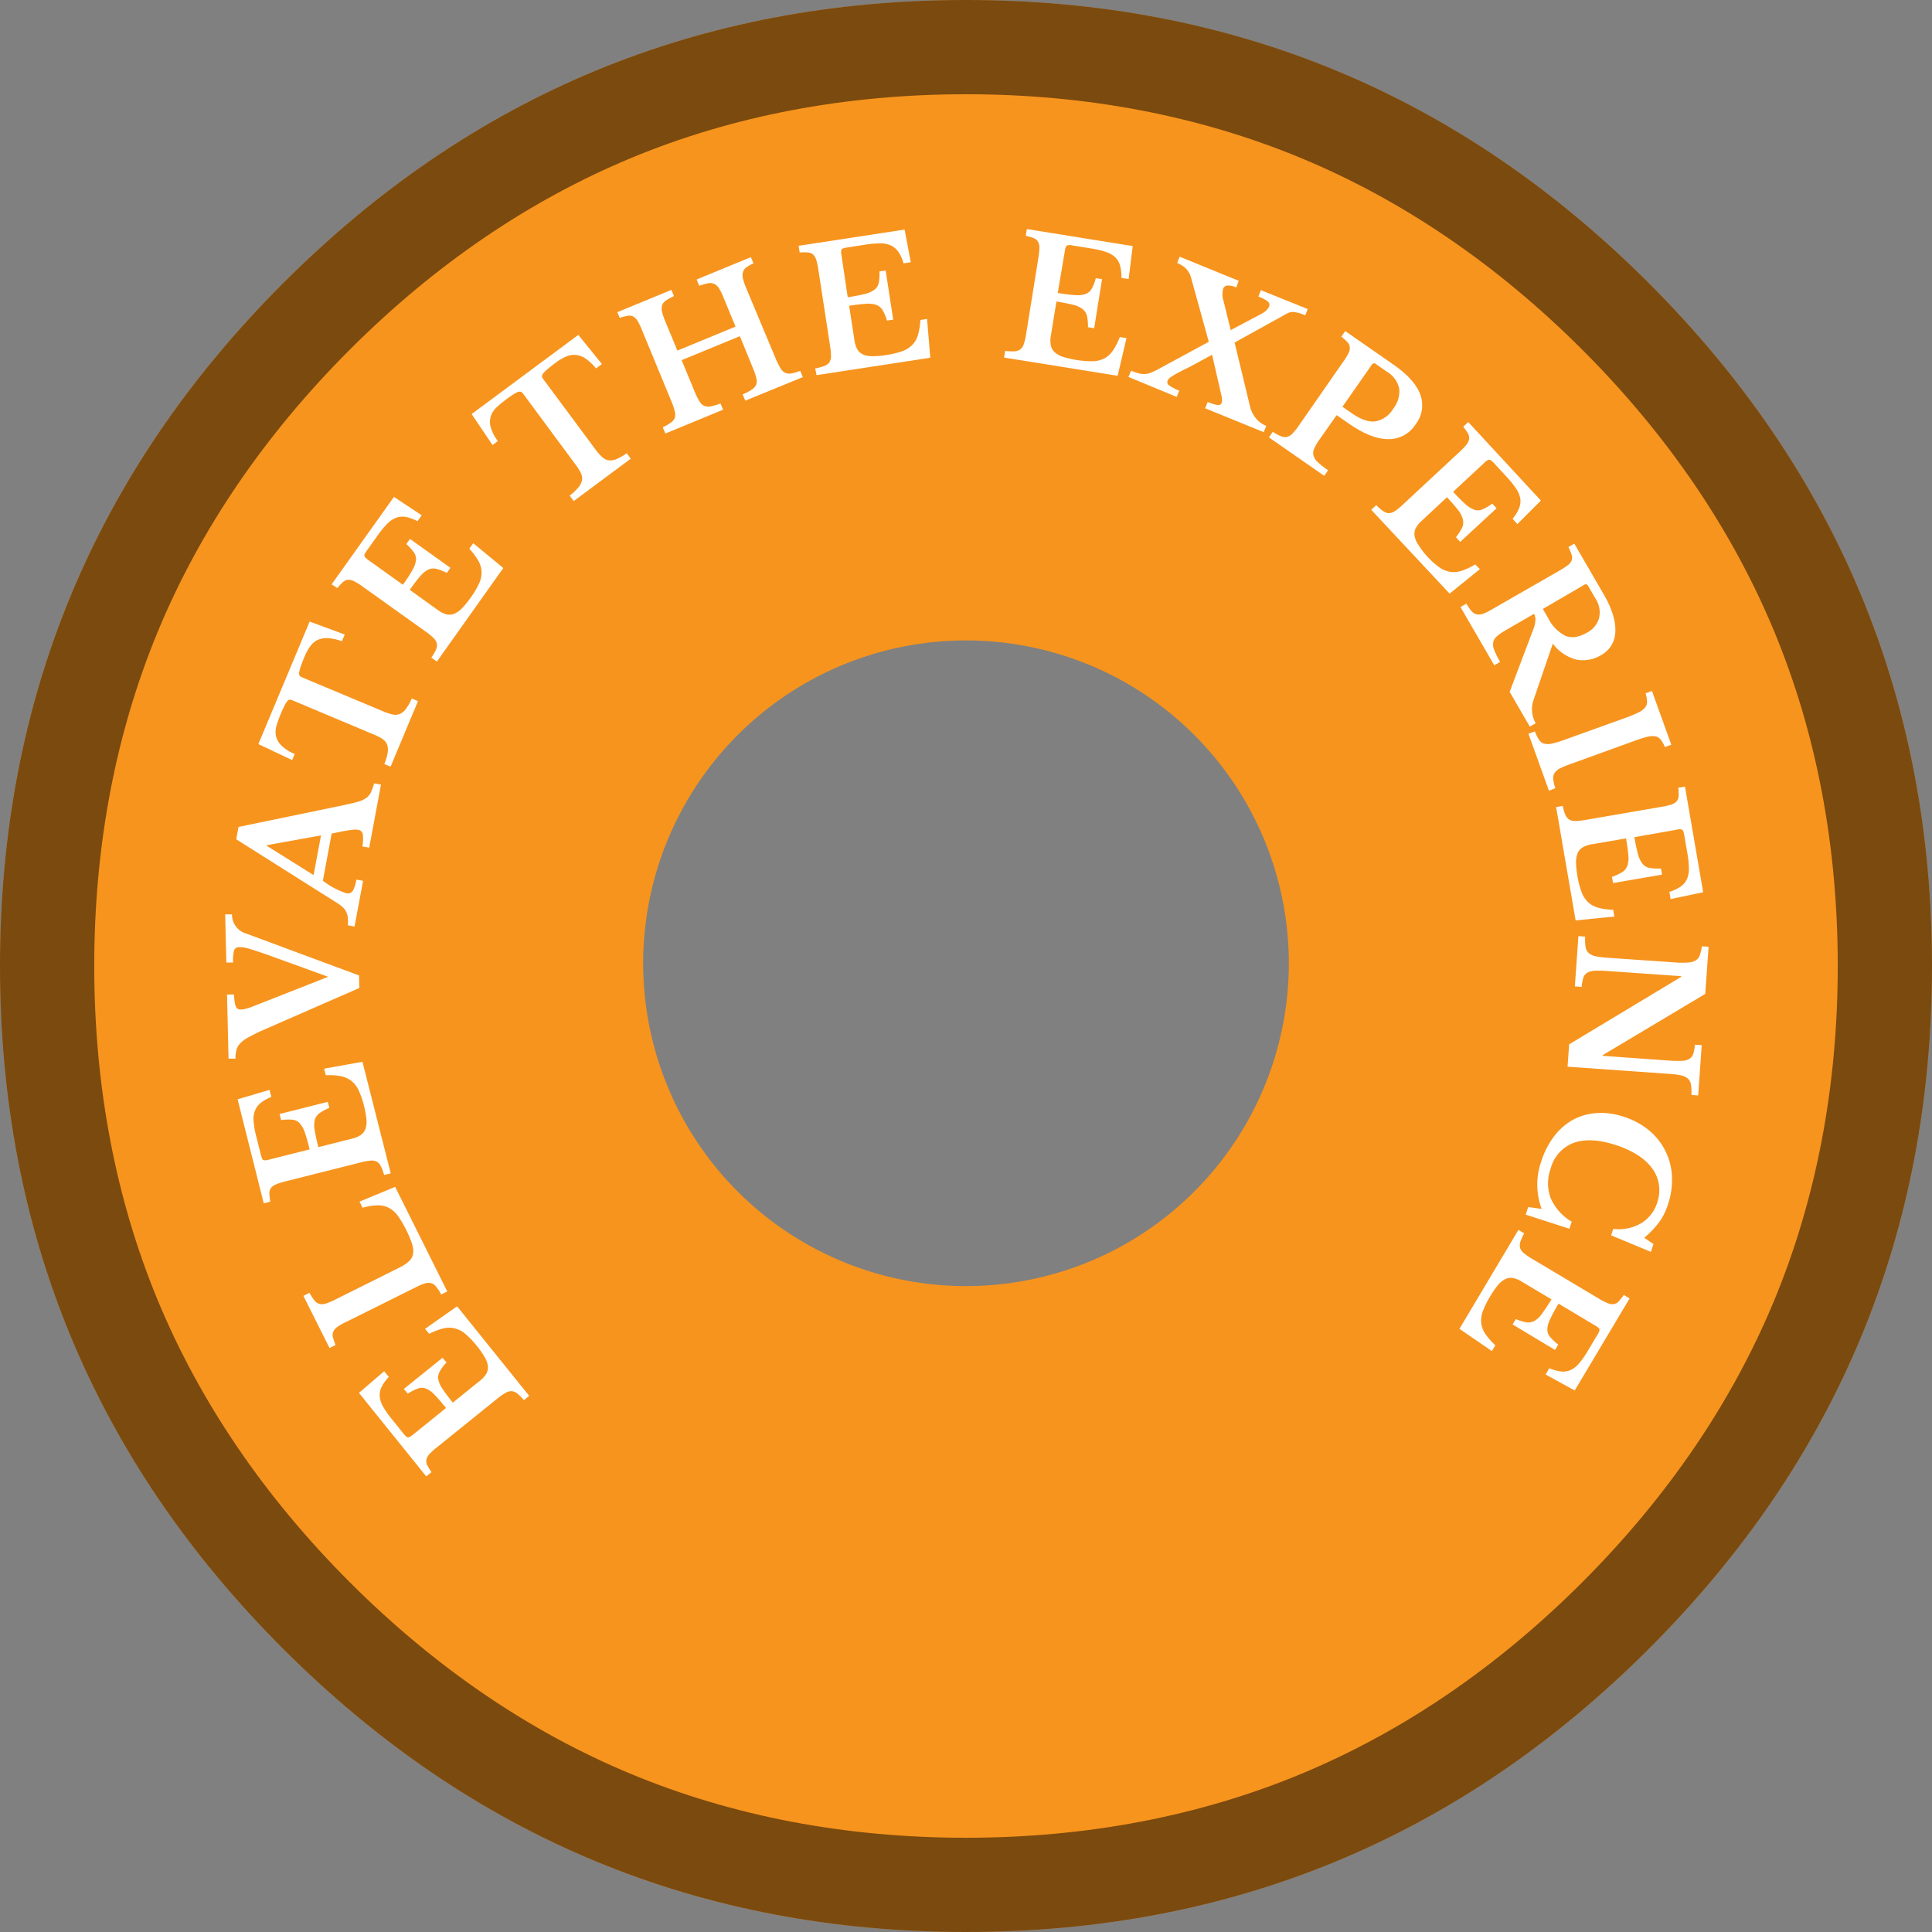
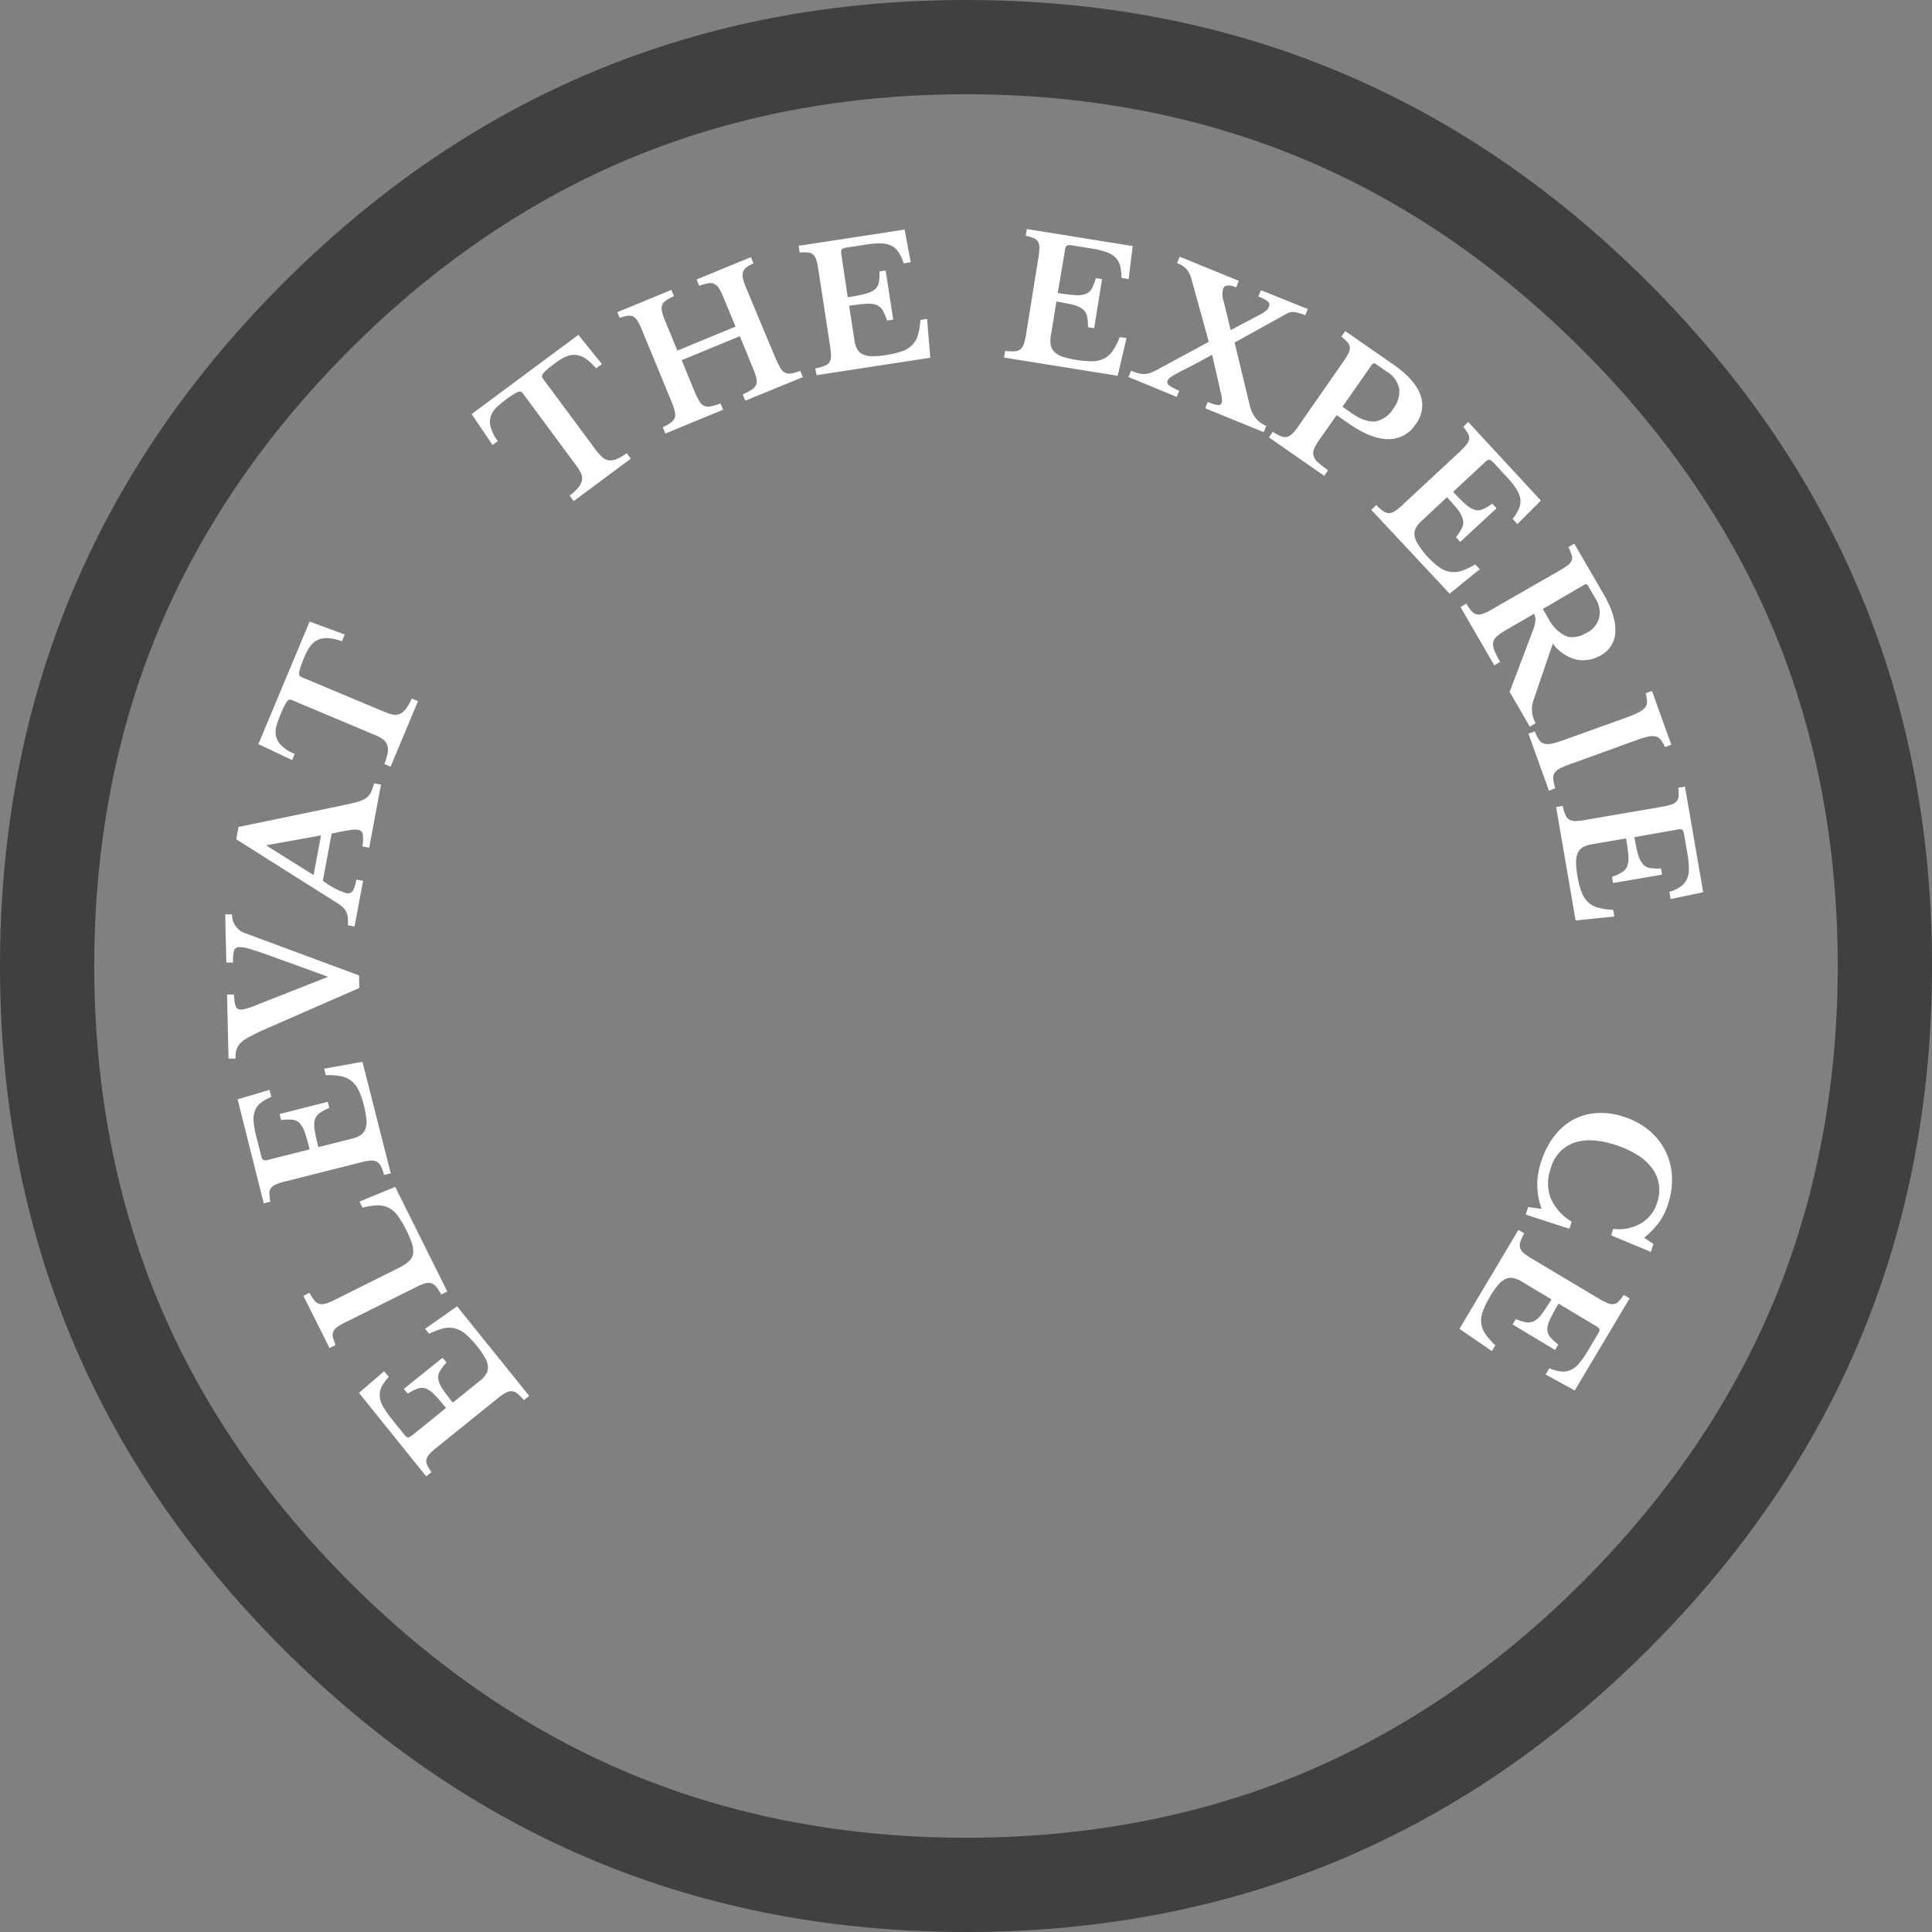
<svg xmlns="http://www.w3.org/2000/svg" viewBox="0 0 410 410">
  <rect x="0" y="0" width="410" height="410" fill="#808080" stroke="none" />
  <defs>
    <style>.cls-1{fill:#f7941d;}.cls-2{fill:#fff;}.cls-3{opacity:0.5;}</style>
  </defs>
  <g id="Layer_3" data-name="Layer 3">
-     <path class="cls-1" d="M349.91,60.09Q410,120.2,410,205T349.91,349.91Q289.8,410,205,410T60.09,349.91Q0,289.82,0,205T60.09,60.09Q120.18,0,205,0T349.91,60.09ZM205,135.91a68.51,68.51,0,1,0,68.51,68.51A68.51,68.51,0,0,0,205,135.91Z" />
    <path class="cls-2" d="M94.66,298.79c-1-1.2-1.78-2.13-2.44-2.8a5.38,5.38,0,0,0-1.83-1.32,2.45,2.45,0,0,0-1.71,0,11,11,0,0,0-2.14,1.08l-.84-1,8.22-6.61.84,1a10.19,10.19,0,0,0-1.44,1.9,2.6,2.6,0,0,0-.3,1.72,5.39,5.39,0,0,0,.9,2c.5.75,1.22,1.72,2.17,2.9l5.77-4.65a5.68,5.68,0,0,0,1.33-1.46,2.68,2.68,0,0,0,.35-1.6,4.76,4.76,0,0,0-.67-1.92,17.42,17.42,0,0,0-1.67-2.39,18.11,18.11,0,0,0-2.4-2.53,5.58,5.58,0,0,0-2.27-1.2,5.09,5.09,0,0,0-2.45,0,13.92,13.92,0,0,0-3,1.15L90.2,282,97,277.22l15.3,19-1.12.9a10.46,10.46,0,0,0-1.39-1.38,2.15,2.15,0,0,0-1.2-.51,2.33,2.33,0,0,0-1.29.35,11.41,11.41,0,0,0-1.69,1.17L92.65,307.2a13.08,13.08,0,0,0-1.51,1.37,2.65,2.65,0,0,0-.65,1.15,1.86,1.86,0,0,0,.17,1.18,10.18,10.18,0,0,0,.91,1.51l-1.12.9L76.18,295.59,81.52,291l1,1.2A9.09,9.09,0,0,0,81,294.28a4,4,0,0,0-.42,2,5.21,5.21,0,0,0,.7,2.19,18.73,18.73,0,0,0,1.84,2.65l2.55,3.17q.58.73.9.75c.22,0,.54-.16,1-.52Z" />
    <path class="cls-2" d="M83.86,251.87l11.06,22.2-1.29.64a10,10,0,0,0-1.06-1.64,2.23,2.23,0,0,0-1.06-.76,2.4,2.4,0,0,0-1.34.06,11.61,11.61,0,0,0-1.9.79l-14.89,7.41a12,12,0,0,0-1.76,1,2.5,2.5,0,0,0-.88,1,1.76,1.76,0,0,0-.09,1.19,11.21,11.21,0,0,0,.56,1.67l-1.28.64L64.39,275l1.29-.64A10,10,0,0,0,66.75,276a2,2,0,0,0,1.08.72,2.58,2.58,0,0,0,1.4-.11,14.78,14.78,0,0,0,2-.86L84.75,269a8,8,0,0,0,2.07-1.38,2.74,2.74,0,0,0,.85-1.6,4.9,4.9,0,0,0-.25-2.13A22.2,22.2,0,0,0,86.2,261a21.17,21.17,0,0,0-1.78-3,5.64,5.64,0,0,0-1.91-1.68,5,5,0,0,0-2.37-.53,13.65,13.65,0,0,0-3.21.51L76.29,255Z" />
    <path class="cls-2" d="M65.7,243.92a36.74,36.74,0,0,0-1-3.56,5.43,5.43,0,0,0-1.11-2,2.47,2.47,0,0,0-1.54-.74,10.62,10.62,0,0,0-2.39.08l-.33-1.29,10.23-2.58.32,1.29a10.06,10.06,0,0,0-2.09,1.13,2.6,2.6,0,0,0-1,1.43,5.39,5.39,0,0,0,0,2.22c.14.89.4,2.07.76,3.54l7.2-1.81a5.73,5.73,0,0,0,1.81-.77,2.63,2.63,0,0,0,1-1.31,4.69,4.69,0,0,0,.2-2,17.48,17.48,0,0,0-.52-2.87,17.23,17.23,0,0,0-1.13-3.3,5.57,5.57,0,0,0-1.55-2,5.22,5.22,0,0,0-2.24-1,14.43,14.43,0,0,0-3.18-.2l-.36-1.39,8.14-1.46,6,23.67-1.4.35a9.5,9.5,0,0,0-.68-1.83,2.21,2.21,0,0,0-.88-1,2.4,2.4,0,0,0-1.31-.22,10.93,10.93,0,0,0-2,.36l-16.13,4.06a13.6,13.6,0,0,0-1.94.62,2.64,2.64,0,0,0-1.07.77,1.87,1.87,0,0,0-.34,1.15,10.37,10.37,0,0,0,.2,1.75l-1.4.35-5.55-22.07,6.78-2,.38,1.5a8.57,8.57,0,0,0-2.26,1.27,4,4,0,0,0-1.22,1.65,5.05,5.05,0,0,0-.28,2.27,18.71,18.71,0,0,0,.56,3.19l1,3.94c.15.61.32,1,.51,1.06a1.83,1.83,0,0,0,1.12-.06Z" />
    <path class="cls-2" d="M69.64,207.29l-12.1-4.39c-1.18-.42-2.15-.77-2.9-1s-1.37-.46-1.85-.59a10.5,10.5,0,0,0-1.16-.26,4.8,4.8,0,0,0-.83-.05,1.1,1.1,0,0,0-1.12.67,8,8,0,0,0-.21,2.6l-1.44,0-.24-10.23,1.44,0a4.16,4.16,0,0,0,3,4.07L76.19,207l.06,2.67-20.81,9.1c-1.12.51-2,1-2.74,1.37A6.93,6.93,0,0,0,51,221.39a3.41,3.41,0,0,0-.83,1.44,6.35,6.35,0,0,0-.19,1.83l-1.48,0-.32-13.6,1.47,0q.06.94.15,1.56a3.34,3.34,0,0,0,.26,1,1,1,0,0,0,.44.49,1.38,1.38,0,0,0,.67.13,4.83,4.83,0,0,0,1.18-.21,17,17,0,0,0,1.65-.58Z" />
    <path class="cls-2" d="M70.38,176.9l-1.86,10a16.25,16.25,0,0,0,4.89,2.63A1.28,1.28,0,0,0,74.9,189a7.78,7.78,0,0,0,.73-2.34l1.42.26-1.81,9.7-1.42-.26a8.44,8.44,0,0,0,0-1.52,3.65,3.65,0,0,0-.29-1.19,3.21,3.21,0,0,0-.67-1,7.69,7.69,0,0,0-1.14-.91L50.13,178.11l.49-2.62,22.24-4.61c1.3-.27,2.32-.51,3.07-.73a5.58,5.58,0,0,0,1.78-.8,3.25,3.25,0,0,0,1-1.2,11.06,11.06,0,0,0,.68-1.91l1.46.27-2.5,13.38-1.45-.27a8.67,8.67,0,0,0,.1-2.51,1.12,1.12,0,0,0-1-1,4.48,4.48,0,0,0-1.32,0c-.55.07-1.23.17-2,.31Zm-3.83,8.81,1.57-8.42-11.49,2.07,0,.14Z" />
    <path class="cls-2" d="M73.15,134.65l-.59,1.43a10.54,10.54,0,0,0-2.91-.65,4.6,4.6,0,0,0-2.18.35,4.14,4.14,0,0,0-1.6,1.32,10.44,10.44,0,0,0-1.23,2.22c-.36.87-.63,1.56-.81,2.1a6.55,6.55,0,0,0-.34,1.26,1,1,0,0,0,.09.68.93.93,0,0,0,.44.35L81.42,151a10.05,10.05,0,0,0,1.89.62,2.68,2.68,0,0,0,1.5-.09,3.22,3.22,0,0,0,1.31-1.06,10.8,10.8,0,0,0,1.26-2.24l1.33.56-5.82,13.91-1.33-.55a10.65,10.65,0,0,0,.72-2.51,3.37,3.37,0,0,0-.15-1.69,2.62,2.62,0,0,0-1-1.15,10.32,10.32,0,0,0-1.77-.91L62,148.59a.93.93,0,0,0-.55-.09.83.83,0,0,0-.51.34,5.31,5.31,0,0,0-.61,1c-.22.44-.49,1-.79,1.76a22.07,22.07,0,0,0-.84,2.34,4.63,4.63,0,0,0-.15,2.2,4.2,4.2,0,0,0,1.1,2A8.49,8.49,0,0,0,62.54,160l-.54,1.3-7.17-3.39,10.88-26Z" />
-     <path class="cls-2" d="M85.5,124.1c.89-1.25,1.57-2.28,2-3.1a5.66,5.66,0,0,0,.78-2.12,2.46,2.46,0,0,0-.44-1.65,10.44,10.44,0,0,0-1.61-1.77l.78-1.09,8.58,6.13-.77,1.09a10.13,10.13,0,0,0-2.21-.87,2.66,2.66,0,0,0-1.74.17,5.48,5.48,0,0,0-1.71,1.41c-.6.68-1.33,1.64-2.21,2.87l6,4.31a5.26,5.26,0,0,0,1.76.88,2.68,2.68,0,0,0,1.63-.09,4.82,4.82,0,0,0,1.67-1.16,18.57,18.57,0,0,0,1.85-2.25,18.35,18.35,0,0,0,1.79-3,5.68,5.68,0,0,0,.55-2.5,5.24,5.24,0,0,0-.69-2.35,13.83,13.83,0,0,0-1.91-2.56l.83-1.17,6.38,5.26L92.71,140.4l-1.18-.84a10.49,10.49,0,0,0,1-1.71,2.25,2.25,0,0,0,.17-1.29,2.41,2.41,0,0,0-.68-1.15,13.22,13.22,0,0,0-1.59-1.31l-13.53-9.66a13.16,13.16,0,0,0-1.73-1.08,2.54,2.54,0,0,0-1.28-.32,1.81,1.81,0,0,0-1.1.48,12.16,12.16,0,0,0-1.2,1.28L70.38,124,83.6,105.45l5.89,3.9-.9,1.26a8.89,8.89,0,0,0-2.44-.9,4.11,4.11,0,0,0-2,.13,5.29,5.29,0,0,0-1.92,1.26,20.33,20.33,0,0,0-2.06,2.49l-2.36,3.31c-.37.51-.53.87-.48,1.07s.3.49.76.82Z" />
    <path class="cls-2" d="M127.73,77.25l-1.24.93a11.17,11.17,0,0,0-2.17-2.05,4.54,4.54,0,0,0-2.06-.8,4.09,4.09,0,0,0-2.05.31A10.21,10.21,0,0,0,118,76.92c-.75.56-1.34,1-1.77,1.39a6.74,6.74,0,0,0-.93.91,1.05,1.05,0,0,0-.28.63.93.93,0,0,0,.21.52l11.24,15.15A10.31,10.31,0,0,0,127.8,97a2.61,2.61,0,0,0,1.34.68,3.21,3.21,0,0,0,1.66-.24A10.84,10.84,0,0,0,133,96.18l.86,1.16-12.11,9-.86-1.16a11.23,11.23,0,0,0,1.9-1.79,3.45,3.45,0,0,0,.73-1.53,2.59,2.59,0,0,0-.26-1.49,10.16,10.16,0,0,0-1.05-1.68L111,83.53a1,1,0,0,0-.42-.36.88.88,0,0,0-.63,0,4.75,4.75,0,0,0-1,.53c-.42.26-1,.63-1.58,1.1a22.48,22.48,0,0,0-1.92,1.58,4.51,4.51,0,0,0-1.25,1.83,4.13,4.13,0,0,0-.1,2.31,8.58,8.58,0,0,0,1.55,3.08l-1.13.84-4.43-6.57,22.64-16.8Z" />
    <path class="cls-2" d="M164.62,76.11a16.64,16.64,0,0,0,1,2,2.4,2.4,0,0,0,1,1,2.25,2.25,0,0,0,1.31.14,9.9,9.9,0,0,0,1.89-.55l.55,1.33-12.21,5-.55-1.33a11.77,11.77,0,0,0,1.9-1,2.58,2.58,0,0,0,.93-1,2.19,2.19,0,0,0,.08-1.36,11.31,11.31,0,0,0-.65-2l-2.86-7-12.35,5.09,2.77,6.72a13.34,13.34,0,0,0,1,2,2.1,2.1,0,0,0,2.41,1.08,11.57,11.57,0,0,0,2.06-.61l.55,1.33L141.2,92l-.55-1.33a9.35,9.35,0,0,0,1.73-1,2.24,2.24,0,0,0,.82-1,2.45,2.45,0,0,0,0-1.33,11.66,11.66,0,0,0-.65-2l-6.34-15.37a12.78,12.78,0,0,0-.89-1.84,2.65,2.65,0,0,0-.91-.94,1.8,1.8,0,0,0-1.19-.18,10.64,10.64,0,0,0-1.7.45L131,66.25l11.48-4.73.55,1.33a9.69,9.69,0,0,0-1.73.95,2,2,0,0,0-.8,1,2.62,2.62,0,0,0,0,1.39,14.11,14.11,0,0,0,.72,2.08l2.53,6.13,12.34-5.09L153.48,63a11.47,11.47,0,0,0-.91-1.83,2.46,2.46,0,0,0-1-.92,2.07,2.07,0,0,0-1.28-.14,13.36,13.36,0,0,0-1.91.54l-.54-1.34,11.51-4.74.55,1.33a7.84,7.84,0,0,0-1.53.86,1.81,1.81,0,0,0-.7,1,2.76,2.76,0,0,0,0,1.39,15,15,0,0,0,.72,2.08Z" />
    <path class="cls-2" d="M179.9,63.08c1.52-.23,2.73-.47,3.64-.7a5.59,5.59,0,0,0,2.06-.92,2.48,2.48,0,0,0,.89-1.47,10.35,10.35,0,0,0,.14-2.39l1.32-.2,1.6,10.43-1.32.2a9.72,9.72,0,0,0-.92-2.19A2.58,2.58,0,0,0,186,64.72a5.33,5.33,0,0,0-2.2-.25q-1.35.07-3.6.42l1.13,7.33a5.34,5.34,0,0,0,.59,1.88,2.71,2.71,0,0,0,1.21,1.11,4.77,4.77,0,0,0,2,.38,17.49,17.49,0,0,0,2.91-.24,18.4,18.4,0,0,0,3.39-.81,5.55,5.55,0,0,0,2.18-1.35,5,5,0,0,0,1.2-2.14,14,14,0,0,0,.51-3.15l1.42-.22.68,8.24-24.13,3.69L173,78.19a10.84,10.84,0,0,0,1.89-.51A2.3,2.3,0,0,0,176,76.9a2.5,2.5,0,0,0,.35-1.29,13.22,13.22,0,0,0-.17-2l-2.52-16.44a13.48,13.48,0,0,0-.43-2,2.52,2.52,0,0,0-.67-1.14,1.8,1.8,0,0,0-1.1-.45,10.68,10.68,0,0,0-1.76,0l-.22-1.42,22.49-3.44,1.31,6.93-1.53.24a8.48,8.48,0,0,0-1.05-2.37,4.05,4.05,0,0,0-1.52-1.37,5.29,5.29,0,0,0-2.24-.5,19.18,19.18,0,0,0-3.22.26l-4,.62c-.62.09-1,.23-1.11.4a1.85,1.85,0,0,0-.05,1.12Z" />
    <path class="cls-2" d="M224.47,62.18c1.51.24,2.74.39,3.68.44a5.27,5.27,0,0,0,2.24-.24,2.5,2.5,0,0,0,1.3-1.12,10.74,10.74,0,0,0,.86-2.23l1.32.21L232.2,69.65l-1.32-.21a10.25,10.25,0,0,0-.2-2.36,2.66,2.66,0,0,0-.93-1.48,5.28,5.28,0,0,0-2-.91c-.88-.23-2.06-.46-3.56-.7L223,71.31a5.43,5.43,0,0,0,0,2,2.68,2.68,0,0,0,.81,1.42,4.61,4.61,0,0,0,1.78,1,21.25,21.25,0,0,0,6.32.93,5.75,5.75,0,0,0,2.49-.62,5.15,5.15,0,0,0,1.79-1.67,14.06,14.06,0,0,0,1.45-2.84l1.42.22-1.88,8-24.1-3.87.23-1.42a10,10,0,0,0,2,.09,2.25,2.25,0,0,0,1.23-.42,2.41,2.41,0,0,0,.73-1.12,12.57,12.57,0,0,0,.47-2l2.64-16.42a15.23,15.23,0,0,0,.2-2,2.66,2.66,0,0,0-.29-1.28,1.82,1.82,0,0,0-.92-.77,11.18,11.18,0,0,0-1.68-.51l.22-1.42,22.47,3.61-.87,7-1.53-.25a8.82,8.82,0,0,0-.28-2.57,3.92,3.92,0,0,0-1-1.77,5.11,5.11,0,0,0-2-1.16,18,18,0,0,0-3.14-.74l-4-.65a1.78,1.78,0,0,0-1.18.05,1.84,1.84,0,0,0-.38,1Z" />
    <path class="cls-2" d="M265.26,86.2a6.47,6.47,0,0,0,1.24,2.55,5.44,5.44,0,0,0,2.23,1.63l-.55,1.33-12.43-5.07.54-1.33a10.55,10.55,0,0,0,1.38.48,4.07,4.07,0,0,0,.87.16.7.7,0,0,0,.47-.11.84.84,0,0,0,.24-.34,1.25,1.25,0,0,0,.08-.45,3.41,3.41,0,0,0-.05-.66c0-.28-.11-.63-.2-1s-.21-1-.36-1.59l-1.5-6.52-3.46,1.89c-.73.4-1.43.77-2.1,1.09s-1.27.64-1.81.93a13.23,13.23,0,0,0-1.37.83,1.89,1.89,0,0,0-.71.78.83.83,0,0,0,.37,1,9.14,9.14,0,0,0,2.12,1.1l-.54,1.33L239.48,80l.55-1.33a13.79,13.79,0,0,0,1.58.55,4.3,4.3,0,0,0,1.3.15,3.7,3.7,0,0,0,1.23-.25,15.36,15.36,0,0,0,1.46-.67l10.92-5.92L252.86,59.3A5,5,0,0,0,251.69,57a5.93,5.93,0,0,0-1.89-1.19l.55-1.33,12.53,5.11L262.34,61a4.06,4.06,0,0,0-1.86-.41,1,1,0,0,0-.9.68,4.48,4.48,0,0,0,.09,2.65l1.5,6.13,6.4-3.38a5.94,5.94,0,0,0,1.16-.79,2.6,2.6,0,0,0,.59-.83,1,1,0,0,0,.07-.48.78.78,0,0,0-.24-.48,3.08,3.08,0,0,0-.74-.54,11.71,11.71,0,0,0-1.37-.63l.54-1.34,9.94,4L277,66.91a9.91,9.91,0,0,0-2.25-.68,2.65,2.65,0,0,0-1.59.28L262,72.69Z" />
    <path class="cls-2" d="M300.41,90.05a6.69,6.69,0,0,1-5.86,3.14c-2.43,0-5.22-1.15-8.38-3.35l-2.51-1.74L280,93.3a10.5,10.5,0,0,0-1.11,1.92,2.17,2.17,0,0,0-.13,1.51,3.1,3.1,0,0,0,.95,1.4,18.41,18.41,0,0,0,2.13,1.66l-.82,1.19-11.73-8.16.82-1.19a9.54,9.54,0,0,0,1.72.94,2.15,2.15,0,0,0,1.29.15,2.47,2.47,0,0,0,1.15-.7,11.32,11.32,0,0,0,1.29-1.6l9.49-13.65A12.7,12.7,0,0,0,286.15,75a2.5,2.5,0,0,0,.3-1.28,1.77,1.77,0,0,0-.49-1.09,10.07,10.07,0,0,0-1.3-1.19l.82-1.18,10.23,7.11c3,2.08,4.89,4.19,5.68,6.32A6.54,6.54,0,0,1,300.41,90.05Zm-15.52-3.73,1.93,1.34q2.87,2,5,1.77a5.57,5.57,0,0,0,3.86-2.72,5.87,5.87,0,0,0,1.26-4.2,5.54,5.54,0,0,0-2.67-3.66L292,77.26a.56.56,0,0,0-.88.14Z" />
    <path class="cls-2" d="M308.38,104.37A35.28,35.28,0,0,0,311,107a5.65,5.65,0,0,0,1.92,1.19,2.47,2.47,0,0,0,1.71-.1,10.25,10.25,0,0,0,2.05-1.22l.91,1L309.88,115l-.91-1a9.87,9.87,0,0,0,1.3-2,2.69,2.69,0,0,0,.18-1.74,5.53,5.53,0,0,0-1-2c-.56-.72-1.35-1.63-2.38-2.74l-5.42,5.06a5.3,5.3,0,0,0-1.22,1.55,2.65,2.65,0,0,0-.23,1.62,4.71,4.71,0,0,0,.8,1.86A17.16,17.16,0,0,0,302.8,118a18.07,18.07,0,0,0,2.58,2.35,5.75,5.75,0,0,0,2.34,1,5.29,5.29,0,0,0,2.44-.21,14.3,14.3,0,0,0,2.89-1.36l1,1-6.42,5.2L291,108.19l1.06-1a9.5,9.5,0,0,0,1.48,1.28,2.21,2.21,0,0,0,1.23.43,2.46,2.46,0,0,0,1.26-.44,10.75,10.75,0,0,0,1.6-1.3l12.18-11.33a13.57,13.57,0,0,0,1.4-1.48,2.52,2.52,0,0,0,.56-1.19,1.82,1.82,0,0,0-.25-1.17,9.92,9.92,0,0,0-1-1.43l1.06-1L327,106.23l-5,5L321,110.09a8.67,8.67,0,0,0,1.36-2.2,4.12,4.12,0,0,0,.28-2,5.34,5.34,0,0,0-.86-2.13,18,18,0,0,0-2-2.52l-2.77-3c-.43-.45-.75-.68-1-.68a1.81,1.81,0,0,0-.95.59Z" />
    <path class="cls-2" d="M339.82,139a7.41,7.41,0,0,1-5.19,1,9.07,9.07,0,0,1-5.1-3.41l-4.1,12a5.66,5.66,0,0,0-.29,2.54,5.81,5.81,0,0,0,.76,2.35l-1.25.72-4.28-7.38,5-13.21a6.25,6.25,0,0,0,.47-2.09,2.5,2.5,0,0,0-.29-1.26l-6.11,3.54a10.65,10.65,0,0,0-1.79,1.25,2.21,2.21,0,0,0-.77,1.28,3.07,3.07,0,0,0,.24,1.67,17.62,17.62,0,0,0,1.24,2.46l-1.25.73-7.17-12.37,1.25-.72a9.13,9.13,0,0,0,1.1,1.59,2.16,2.16,0,0,0,1.11.69,2.61,2.61,0,0,0,1.37-.15,12.11,12.11,0,0,0,1.86-.92L331,121.06a16,16,0,0,0,1.71-1.12,2.45,2.45,0,0,0,.82-1,1.79,1.79,0,0,0,0-1.19,11,11,0,0,0-.69-1.66l1.25-.72,6.25,10.77q2.61,4.51,2.46,7.9A5.77,5.77,0,0,1,339.82,139Zm-12.41-9.77,1.17,2a8.18,8.18,0,0,0,3.67,3.72q2,.78,4.6-.73a5,5,0,0,0,2.5-3.08,5.27,5.27,0,0,0-.74-4.07l-1.57-2.7a.55.55,0,0,0-.85-.26Z" />
    <path class="cls-2" d="M328.71,167.81l-4.35-12.1,1.36-.49a9,9,0,0,0,.88,1.77,2,2,0,0,0,1.08.82,3.4,3.4,0,0,0,1.62,0,19.45,19.45,0,0,0,2.58-.77l13.62-4.9a22.1,22.1,0,0,0,2.31-1,3.84,3.84,0,0,0,1.31-1,1.87,1.87,0,0,0,.41-1.24,7,7,0,0,0-.31-1.78l1.35-.49,4.11,11.42-1.36.49a6.92,6.92,0,0,0-.89-1.58,2,2,0,0,0-1.11-.69,4.07,4.07,0,0,0-1.64.07,21.27,21.27,0,0,0-2.39.73L333.67,162a22.81,22.81,0,0,0-2.49,1,3.18,3.18,0,0,0-1.25,1,2,2,0,0,0-.31,1.33,8.47,8.47,0,0,0,.45,1.93Z" />
    <path class="cls-2" d="M346.84,177.66c.26,1.52.52,2.73.77,3.63a5.37,5.37,0,0,0,1,2.05,2.51,2.51,0,0,0,1.48.86,11.34,11.34,0,0,0,2.39.1l.23,1.31-10.4,1.79-.23-1.32a10.2,10.2,0,0,0,2.18-1,2.72,2.72,0,0,0,1.1-1.36,5.5,5.5,0,0,0,.2-2.21c-.07-.9-.23-2.1-.49-3.59l-7.31,1.26a5.34,5.34,0,0,0-1.86.63,2.66,2.66,0,0,0-1.09,1.23,5,5,0,0,0-.35,2,19.65,19.65,0,0,0,.3,2.91,17,17,0,0,0,.88,3.37,5.6,5.6,0,0,0,1.39,2.15,5.27,5.27,0,0,0,2.15,1.17,14.57,14.57,0,0,0,3.17.44l.24,1.42-8.22.83-4.14-24.06,1.42-.24a9,9,0,0,0,.54,1.88,2.2,2.2,0,0,0,.8,1,2.38,2.38,0,0,0,1.3.32,11.54,11.54,0,0,0,2-.2l16.39-2.82a14.44,14.44,0,0,0,2-.47,2.56,2.56,0,0,0,1.12-.69,1.85,1.85,0,0,0,.43-1.12,10.3,10.3,0,0,0-.07-1.76l1.42-.24,3.86,22.42-6.91,1.45-.26-1.53a8.74,8.74,0,0,0,2.35-1.1,4,4,0,0,0,1.34-1.54,5.07,5.07,0,0,0,.45-2.25,18.89,18.89,0,0,0-.31-3.22l-.69-4c-.11-.61-.25-1-.43-1.09a1.75,1.75,0,0,0-1.12,0Z" />
-     <path class="cls-2" d="M333,221.62l23.78-14.32v-.14l-15.45-1.08a24.94,24.94,0,0,0-2.84-.08,3.57,3.57,0,0,0-1.66.43,1.91,1.91,0,0,0-.83,1.09,9.38,9.38,0,0,0-.35,1.91l-1.44-.1.75-10.67,1.44.1a10.81,10.81,0,0,0,.08,2.16,2.27,2.27,0,0,0,.65,1.31,3.15,3.15,0,0,0,1.48.7,20.27,20.27,0,0,0,2.67.33l14.44,1a17.81,17.81,0,0,0,2.5,0,3.62,3.62,0,0,0,1.6-.43,2.07,2.07,0,0,0,.89-1.07,8.13,8.13,0,0,0,.44-1.94l1.44.1-.71,10-21.77,13v.14l13.9,1a26.71,26.71,0,0,0,2.83.07,3.55,3.55,0,0,0,1.67-.42,1.93,1.93,0,0,0,.83-1.1,9.25,9.25,0,0,0,.35-1.91l1.44.1-.75,10.67-1.43-.1a10.55,10.55,0,0,0-.09-2.15,2.24,2.24,0,0,0-.65-1.31,3,3,0,0,0-1.5-.7,17.37,17.37,0,0,0-2.65-.33l-21.4-1.51Z" />
    <path class="cls-2" d="M350.89,264l-.55,1.67-8.43-3.51.44-1.37a9.48,9.48,0,0,0,5.88-1.17,7.75,7.75,0,0,0,3.45-4.42,8.07,8.07,0,0,0,.36-3.85,7.78,7.78,0,0,0-1.42-3.4,11.24,11.24,0,0,0-3.1-2.83A19.77,19.77,0,0,0,342.9,243c-3.54-1.16-6.49-1.32-8.87-.49a7.92,7.92,0,0,0-4.95,5.48,9,9,0,0,0,0,6.27,10.81,10.81,0,0,0,4.46,5l-.49,1.5-9.27-3,.52-1.61,2.86.4a14.79,14.79,0,0,1-.06-10.13,17.22,17.22,0,0,1,2.76-5.35,12.9,12.9,0,0,1,4-3.46,12.2,12.2,0,0,1,5-1.4,15.16,15.16,0,0,1,5.73.78,16.1,16.1,0,0,1,5.34,2.88,13.39,13.39,0,0,1,4.88,9.72,16.35,16.35,0,0,1-.86,6.06,13.28,13.28,0,0,1-1.85,3.71,19.71,19.71,0,0,1-3.17,3.32Z" />
    <path class="cls-2" d="M330.75,276.65a35.53,35.53,0,0,0-1.77,3.26,5.53,5.53,0,0,0-.61,2.17,2.43,2.43,0,0,0,.57,1.62,9.84,9.84,0,0,0,1.75,1.63l-.69,1.15L321,281.07l.68-1.14a10.13,10.13,0,0,0,2.27.69,2.69,2.69,0,0,0,1.72-.32,5.34,5.34,0,0,0,1.59-1.55c.54-.73,1.19-1.74,2-3l-6.37-3.8a5.25,5.25,0,0,0-1.82-.73,2.6,2.6,0,0,0-1.62.23,4.69,4.69,0,0,0-1.57,1.28,18.63,18.63,0,0,0-1.66,2.41,18.22,18.22,0,0,0-1.54,3.13,5.68,5.68,0,0,0-.34,2.54,5.33,5.33,0,0,0,.88,2.28,14.07,14.07,0,0,0,2.12,2.4l-.74,1.23L309.72,282l12.51-21,1.23.74a10.76,10.76,0,0,0-.81,1.78,2.29,2.29,0,0,0-.06,1.31,2.47,2.47,0,0,0,.77,1.09,12.59,12.59,0,0,0,1.69,1.17l14.29,8.52a12.59,12.59,0,0,0,1.81.93,2.43,2.43,0,0,0,1.3.21,1.82,1.82,0,0,0,1.05-.56,11.26,11.26,0,0,0,1.09-1.38l1.24.73-11.65,19.54L328,291.69l.79-1.33a8.86,8.86,0,0,0,2.5.69,4,4,0,0,0,2-.3,5,5,0,0,0,1.81-1.42,18.74,18.74,0,0,0,1.85-2.64l2.09-3.5q.48-.79.39-1.11c-.06-.2-.34-.45-.84-.74Z" />
    <g class="cls-3">
      <path d="M205,20c25.5,0,49.37,4.54,71,13.5s41.72,22.66,59.8,40.73,31.77,38.19,40.73,59.8S390,179.5,390,205s-4.54,49.38-13.5,71-22.66,41.72-40.73,59.79S297.58,367.55,276,376.5,230.5,390,205,390s-49.38-4.54-71-13.5S92.3,353.84,74.23,335.77,42.45,297.58,33.5,276,20,230.5,20,205s4.54-49.38,13.5-71,22.66-41.72,40.73-59.8S112.42,42.46,134,33.5,179.5,20,205,20m0-20Q120.17,0,60.09,60.09T0,205q0,84.83,60.09,144.91T205,410q84.81,0,144.91-60.09T410,205q0-84.81-60.09-144.91T205,0Z" />
    </g>
  </g>
</svg>